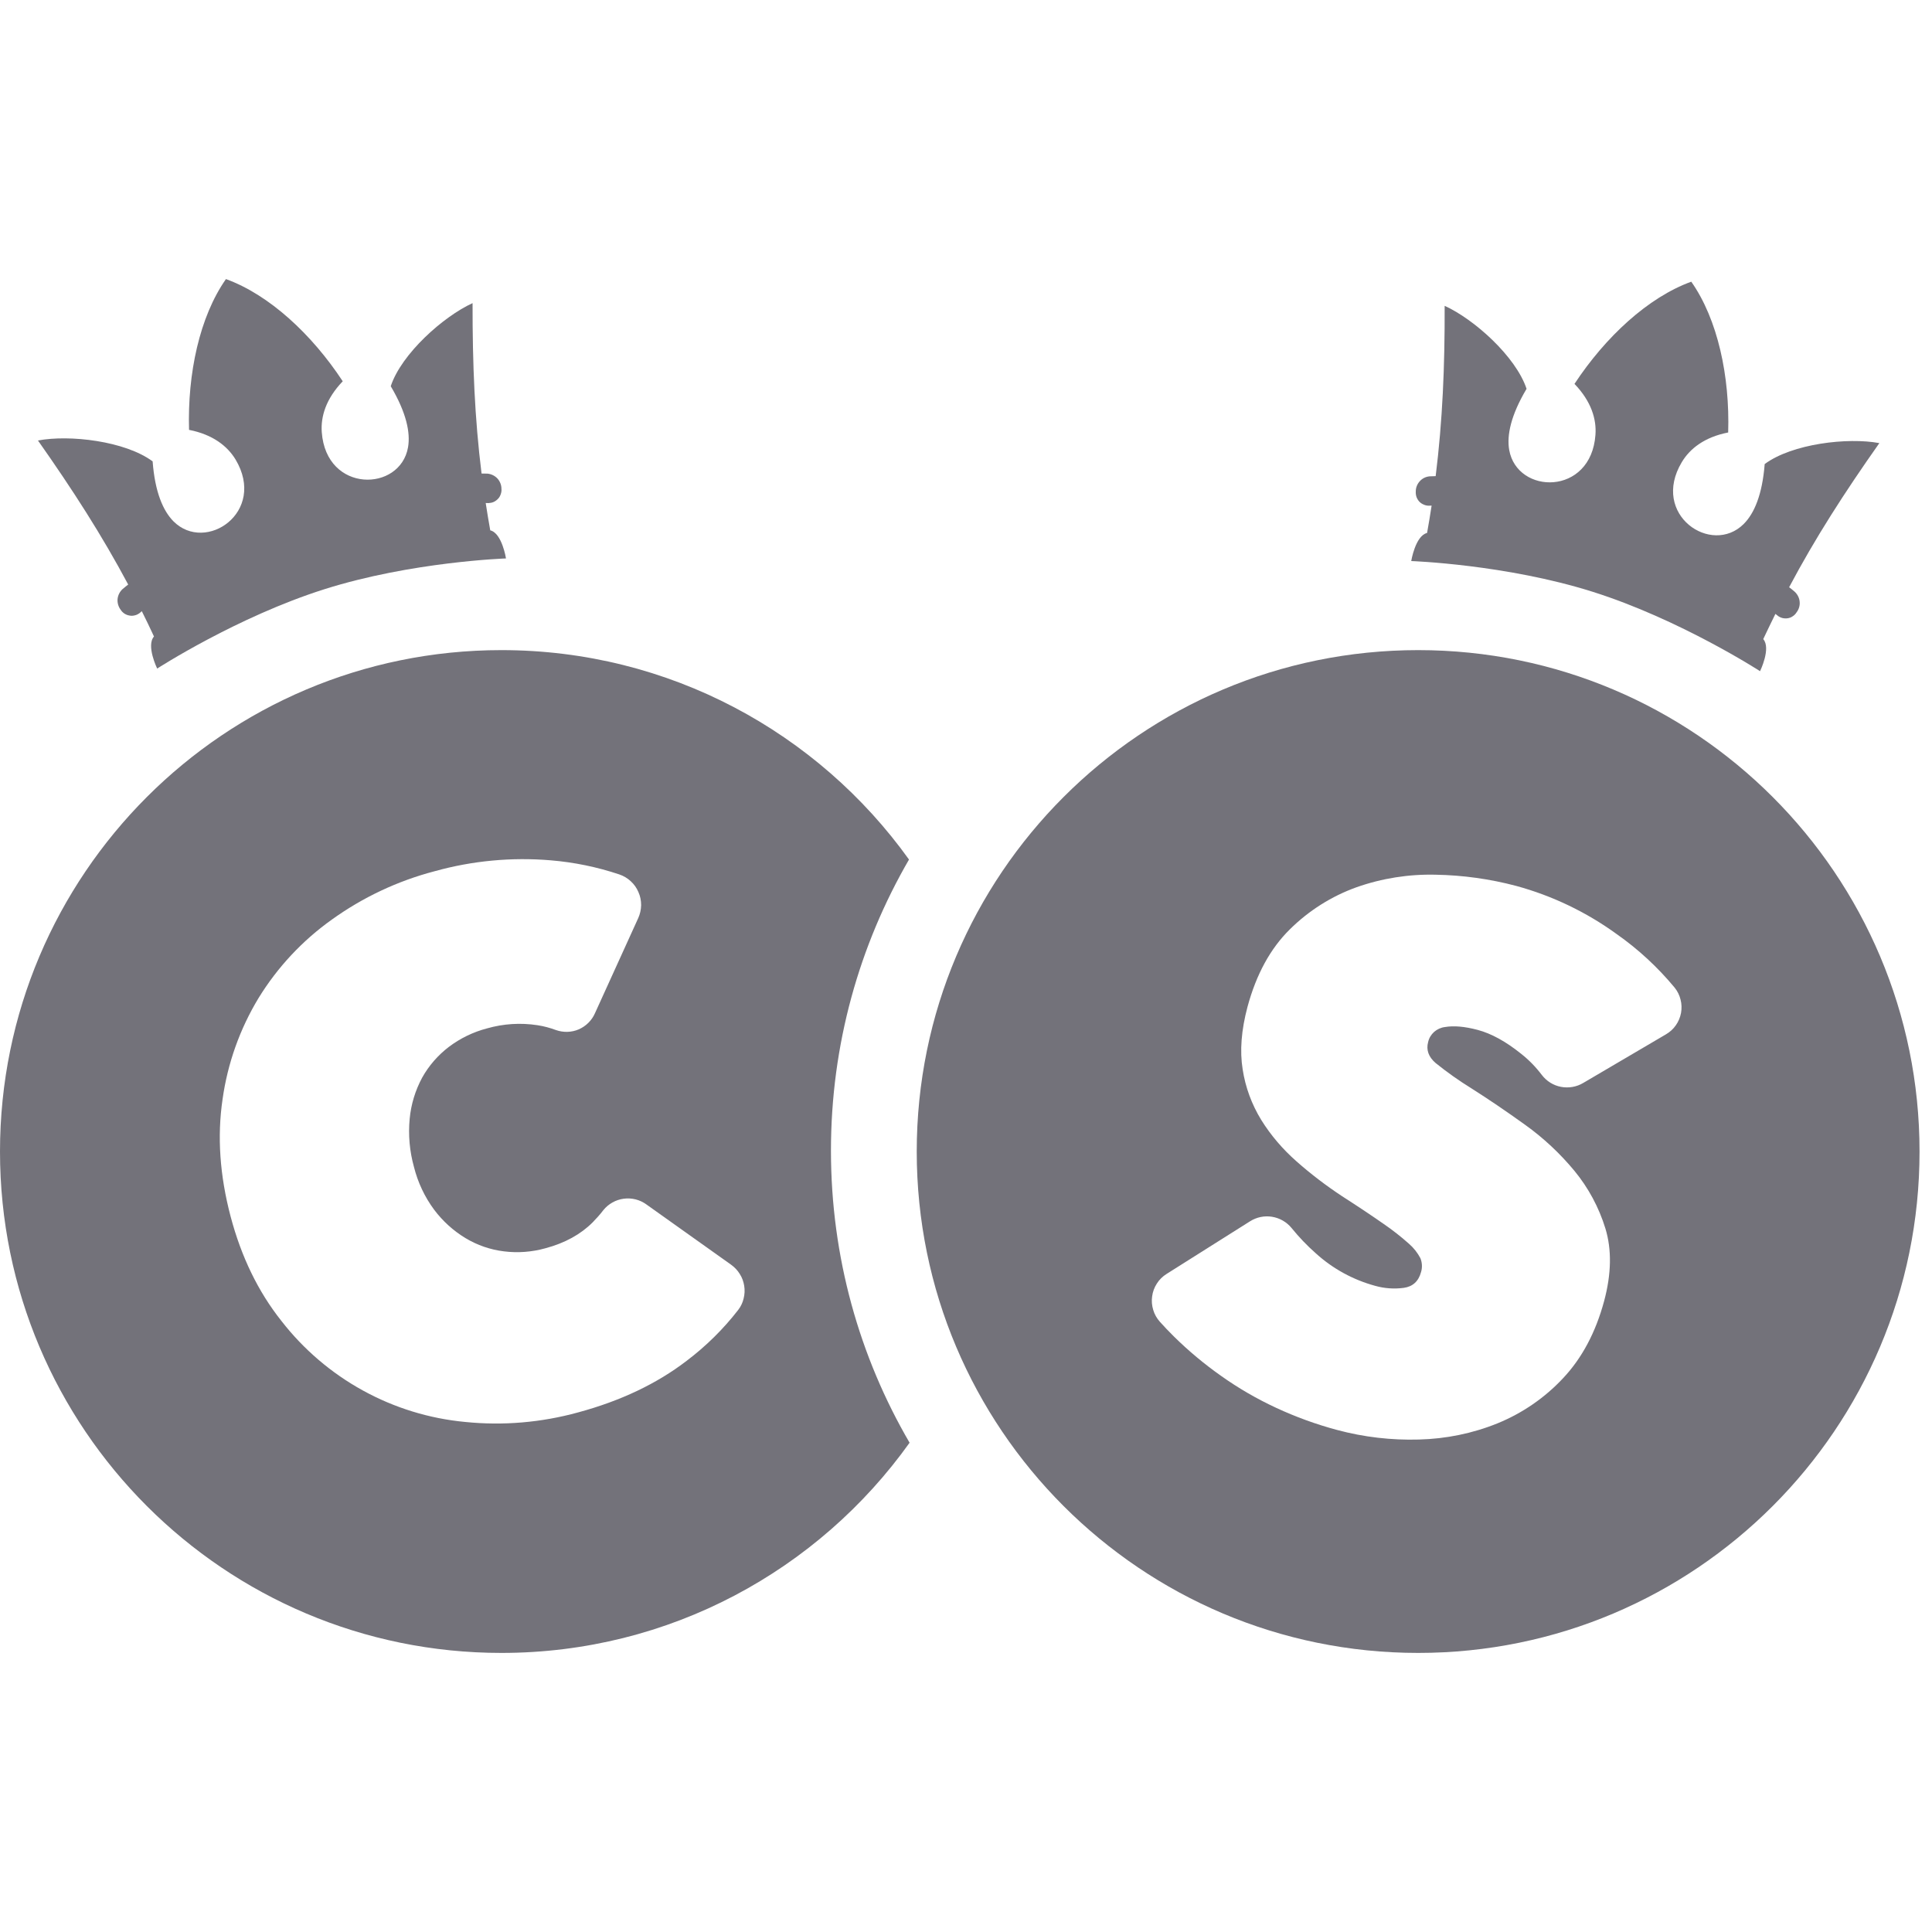
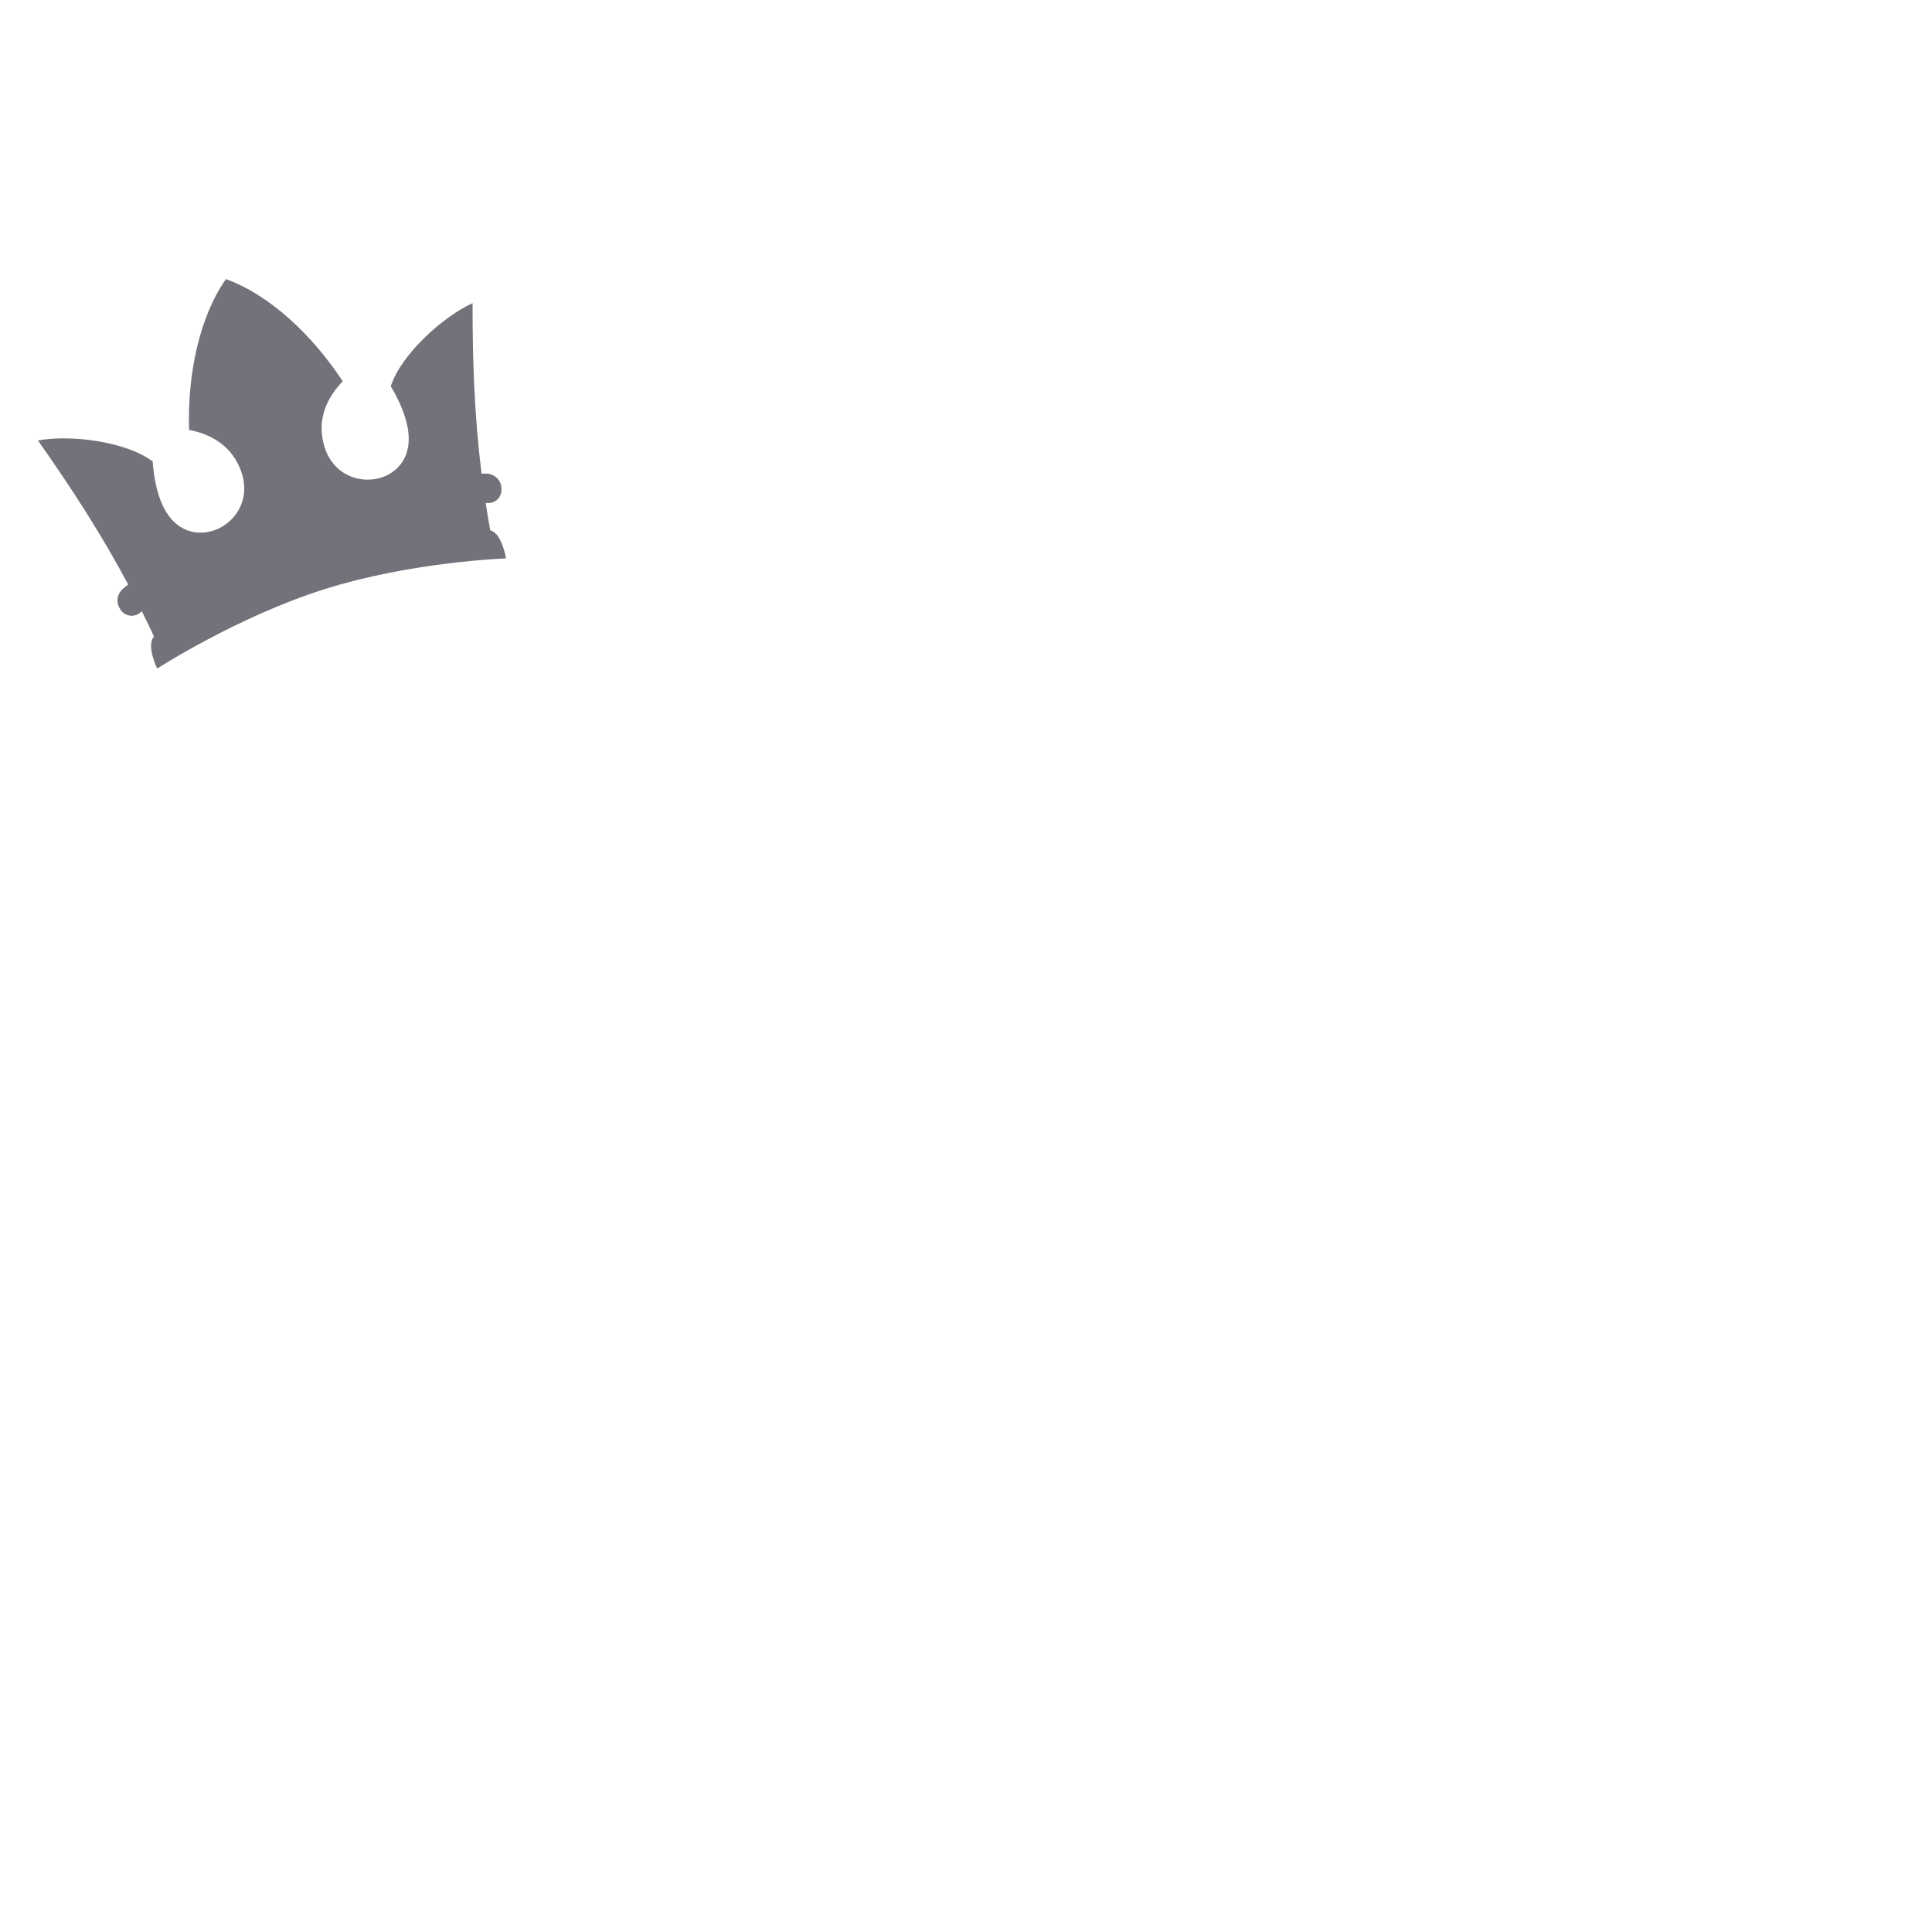
<svg xmlns="http://www.w3.org/2000/svg" width="20" height="20" viewBox="0 0 20 20" fill="none">
  <path d="M5.075 5.49C5.197 5.519 5.238 5.781 5.238 5.781C5.238 5.781 4.261 5.814 3.36 6.099C2.455 6.385 1.627 6.921 1.627 6.921C1.627 6.921 1.511 6.683 1.594 6.589C1.553 6.5 1.511 6.413 1.468 6.327C1.461 6.333 1.453 6.34 1.446 6.346C1.431 6.357 1.414 6.366 1.396 6.37C1.377 6.375 1.358 6.376 1.34 6.372C1.321 6.369 1.304 6.362 1.288 6.352C1.272 6.341 1.259 6.328 1.249 6.312C1.225 6.28 1.214 6.241 1.217 6.202C1.221 6.162 1.239 6.126 1.268 6.099C1.287 6.083 1.306 6.067 1.327 6.051C1.056 5.543 0.755 5.074 0.393 4.56C0.719 4.498 1.295 4.565 1.58 4.776C1.604 5.094 1.688 5.288 1.796 5.397C2.13 5.731 2.764 5.301 2.438 4.756C2.354 4.618 2.203 4.498 1.957 4.45C1.94 3.867 2.066 3.278 2.339 2.889C2.786 3.051 3.228 3.46 3.548 3.947C3.374 4.128 3.319 4.313 3.331 4.474C3.377 5.107 4.143 5.095 4.224 4.63C4.25 4.479 4.207 4.272 4.045 3.998C4.156 3.662 4.59 3.276 4.892 3.138C4.891 3.77 4.914 4.328 4.985 4.902C5.006 4.902 5.027 4.903 5.047 4.903C5.086 4.907 5.123 4.925 5.15 4.954C5.176 4.983 5.191 5.021 5.191 5.06C5.193 5.079 5.19 5.098 5.184 5.115C5.178 5.133 5.169 5.15 5.156 5.163C5.143 5.177 5.128 5.188 5.111 5.196C5.093 5.204 5.075 5.207 5.056 5.208C5.047 5.207 5.037 5.207 5.028 5.207C5.042 5.3 5.058 5.394 5.075 5.49Z" fill="#73727A" />
-   <path d="M14.773 5.517C14.651 5.547 14.609 5.808 14.609 5.808C14.609 5.808 15.587 5.842 16.487 6.126C17.392 6.412 18.22 6.948 18.22 6.948C18.22 6.948 18.336 6.711 18.253 6.616C18.295 6.527 18.337 6.44 18.379 6.355C18.387 6.361 18.394 6.367 18.402 6.373C18.416 6.385 18.434 6.393 18.452 6.398C18.47 6.402 18.489 6.403 18.508 6.4C18.526 6.397 18.544 6.39 18.559 6.379C18.575 6.369 18.588 6.355 18.598 6.339C18.622 6.308 18.634 6.268 18.63 6.229C18.627 6.19 18.608 6.153 18.579 6.126C18.561 6.11 18.541 6.094 18.521 6.079C18.791 5.57 19.092 5.102 19.455 4.587C19.128 4.526 18.552 4.593 18.268 4.804C18.243 5.121 18.16 5.315 18.051 5.424C17.717 5.758 17.084 5.328 17.41 4.784C17.493 4.645 17.644 4.525 17.89 4.477C17.908 3.895 17.782 3.306 17.508 2.916C17.061 3.078 16.619 3.488 16.299 3.974C16.473 4.155 16.528 4.34 16.516 4.501C16.471 5.135 15.705 5.123 15.623 4.657C15.597 4.506 15.64 4.299 15.803 4.025C15.691 3.689 15.258 3.303 14.955 3.166C14.957 3.797 14.933 4.355 14.862 4.929C14.841 4.929 14.821 4.93 14.8 4.931C14.761 4.934 14.724 4.952 14.698 4.981C14.671 5.01 14.656 5.048 14.656 5.087C14.655 5.106 14.657 5.125 14.663 5.143C14.669 5.161 14.679 5.177 14.691 5.191C14.704 5.205 14.72 5.216 14.737 5.223C14.754 5.231 14.773 5.235 14.791 5.235C14.801 5.234 14.81 5.234 14.82 5.234C14.806 5.327 14.79 5.422 14.773 5.517Z" fill="#73727A" />
-   <path fill-rule="evenodd" clip-rule="evenodd" d="M19.871 11.921C19.871 14.787 17.547 17.111 14.681 17.111C11.814 17.111 9.49 14.787 9.49 11.921C9.49 9.054 11.814 6.73 14.681 6.73C17.547 6.73 19.871 9.054 19.871 11.921ZM13.209 14.573C13.413 14.668 13.625 14.745 13.842 14.803C14.118 14.877 14.403 14.91 14.688 14.902C14.968 14.895 15.244 14.839 15.503 14.734C15.76 14.629 15.991 14.47 16.18 14.268C16.376 14.06 16.518 13.794 16.606 13.468C16.681 13.188 16.686 12.937 16.619 12.717C16.552 12.499 16.443 12.296 16.298 12.12C16.149 11.94 15.978 11.78 15.788 11.644C15.595 11.505 15.409 11.379 15.231 11.266C15.103 11.187 14.979 11.099 14.861 11.004C14.788 10.941 14.762 10.868 14.784 10.787C14.793 10.746 14.815 10.71 14.846 10.682C14.877 10.655 14.916 10.637 14.957 10.632C15.05 10.616 15.162 10.626 15.295 10.661C15.439 10.699 15.589 10.782 15.747 10.909C15.828 10.973 15.899 11.046 15.961 11.128C16.01 11.192 16.08 11.236 16.159 11.251C16.238 11.266 16.32 11.252 16.389 11.211L17.245 10.708C17.286 10.684 17.321 10.653 17.348 10.614C17.375 10.576 17.393 10.532 17.402 10.486C17.41 10.44 17.409 10.393 17.397 10.348C17.386 10.302 17.365 10.26 17.335 10.223C17.161 10.013 16.959 9.826 16.735 9.669C16.422 9.442 16.07 9.273 15.696 9.171C15.424 9.099 15.145 9.06 14.863 9.055C14.584 9.048 14.305 9.092 14.042 9.185C13.783 9.278 13.548 9.427 13.352 9.621C13.151 9.819 13.005 10.086 12.914 10.423C12.85 10.663 12.833 10.879 12.864 11.07C12.892 11.255 12.958 11.433 13.056 11.593C13.156 11.754 13.28 11.898 13.422 12.023C13.57 12.154 13.728 12.274 13.893 12.383C14.066 12.494 14.209 12.59 14.322 12.669C14.414 12.732 14.501 12.8 14.584 12.874C14.633 12.916 14.674 12.968 14.704 13.025C14.722 13.07 14.725 13.12 14.711 13.167C14.685 13.264 14.625 13.319 14.531 13.332C14.432 13.345 14.332 13.338 14.236 13.311C14.008 13.249 13.797 13.134 13.622 12.975C13.531 12.895 13.447 12.807 13.37 12.712C13.319 12.65 13.248 12.609 13.168 12.596C13.089 12.583 13.008 12.6 12.94 12.643L12.076 13.188C12.036 13.213 12.001 13.247 11.976 13.287C11.95 13.327 11.933 13.372 11.927 13.419C11.92 13.466 11.924 13.514 11.938 13.56C11.951 13.605 11.975 13.647 12.007 13.683C12.053 13.734 12.101 13.785 12.152 13.835C12.303 13.984 12.466 14.12 12.639 14.242C12.819 14.37 13.009 14.48 13.209 14.573Z" fill="#73727A" />
-   <path fill-rule="evenodd" clip-rule="evenodd" d="M5.191 6.73C6.929 6.73 8.469 7.585 9.41 8.898C8.896 9.784 8.602 10.813 8.602 11.911C8.602 13.014 8.898 14.047 9.416 14.935C8.475 16.253 6.933 17.111 5.191 17.111C2.324 17.111 0 14.787 0 11.921C0 9.054 2.324 6.73 5.191 6.73ZM2.304 11.379C2.247 11.764 2.275 12.168 2.387 12.592C2.498 13.012 2.673 13.372 2.913 13.674C3.142 13.969 3.429 14.214 3.756 14.394C4.083 14.574 4.443 14.685 4.815 14.72C5.208 14.76 5.604 14.726 5.985 14.621C6.425 14.502 6.799 14.324 7.107 14.088C7.308 13.936 7.488 13.759 7.642 13.56C7.669 13.525 7.688 13.485 7.698 13.442C7.709 13.399 7.711 13.354 7.704 13.311C7.697 13.267 7.682 13.225 7.658 13.188C7.635 13.15 7.604 13.118 7.568 13.092L6.691 12.468C6.624 12.419 6.54 12.398 6.457 12.409C6.374 12.42 6.299 12.462 6.246 12.527C6.212 12.572 6.174 12.614 6.135 12.654C6.011 12.778 5.848 12.868 5.646 12.922C5.506 12.961 5.36 12.972 5.217 12.954C5.076 12.937 4.94 12.89 4.819 12.817C4.693 12.741 4.583 12.641 4.495 12.524C4.396 12.391 4.325 12.239 4.285 12.079C4.24 11.917 4.225 11.748 4.241 11.581C4.255 11.432 4.299 11.288 4.37 11.156C4.439 11.032 4.534 10.923 4.647 10.837C4.765 10.748 4.899 10.683 5.041 10.646C5.212 10.597 5.39 10.586 5.565 10.613C5.63 10.623 5.693 10.64 5.755 10.663C5.832 10.69 5.916 10.688 5.991 10.656C6.066 10.623 6.126 10.564 6.159 10.489L6.607 9.504C6.626 9.462 6.636 9.416 6.637 9.37C6.637 9.323 6.628 9.277 6.609 9.235C6.591 9.192 6.564 9.154 6.53 9.123C6.496 9.091 6.455 9.067 6.411 9.052C6.181 8.975 5.943 8.926 5.701 8.906C5.297 8.872 4.89 8.91 4.499 9.019C4.117 9.119 3.756 9.289 3.436 9.519C3.131 9.736 2.873 10.012 2.677 10.331C2.483 10.651 2.356 11.008 2.304 11.379Z" fill="#73727A" />
</svg>